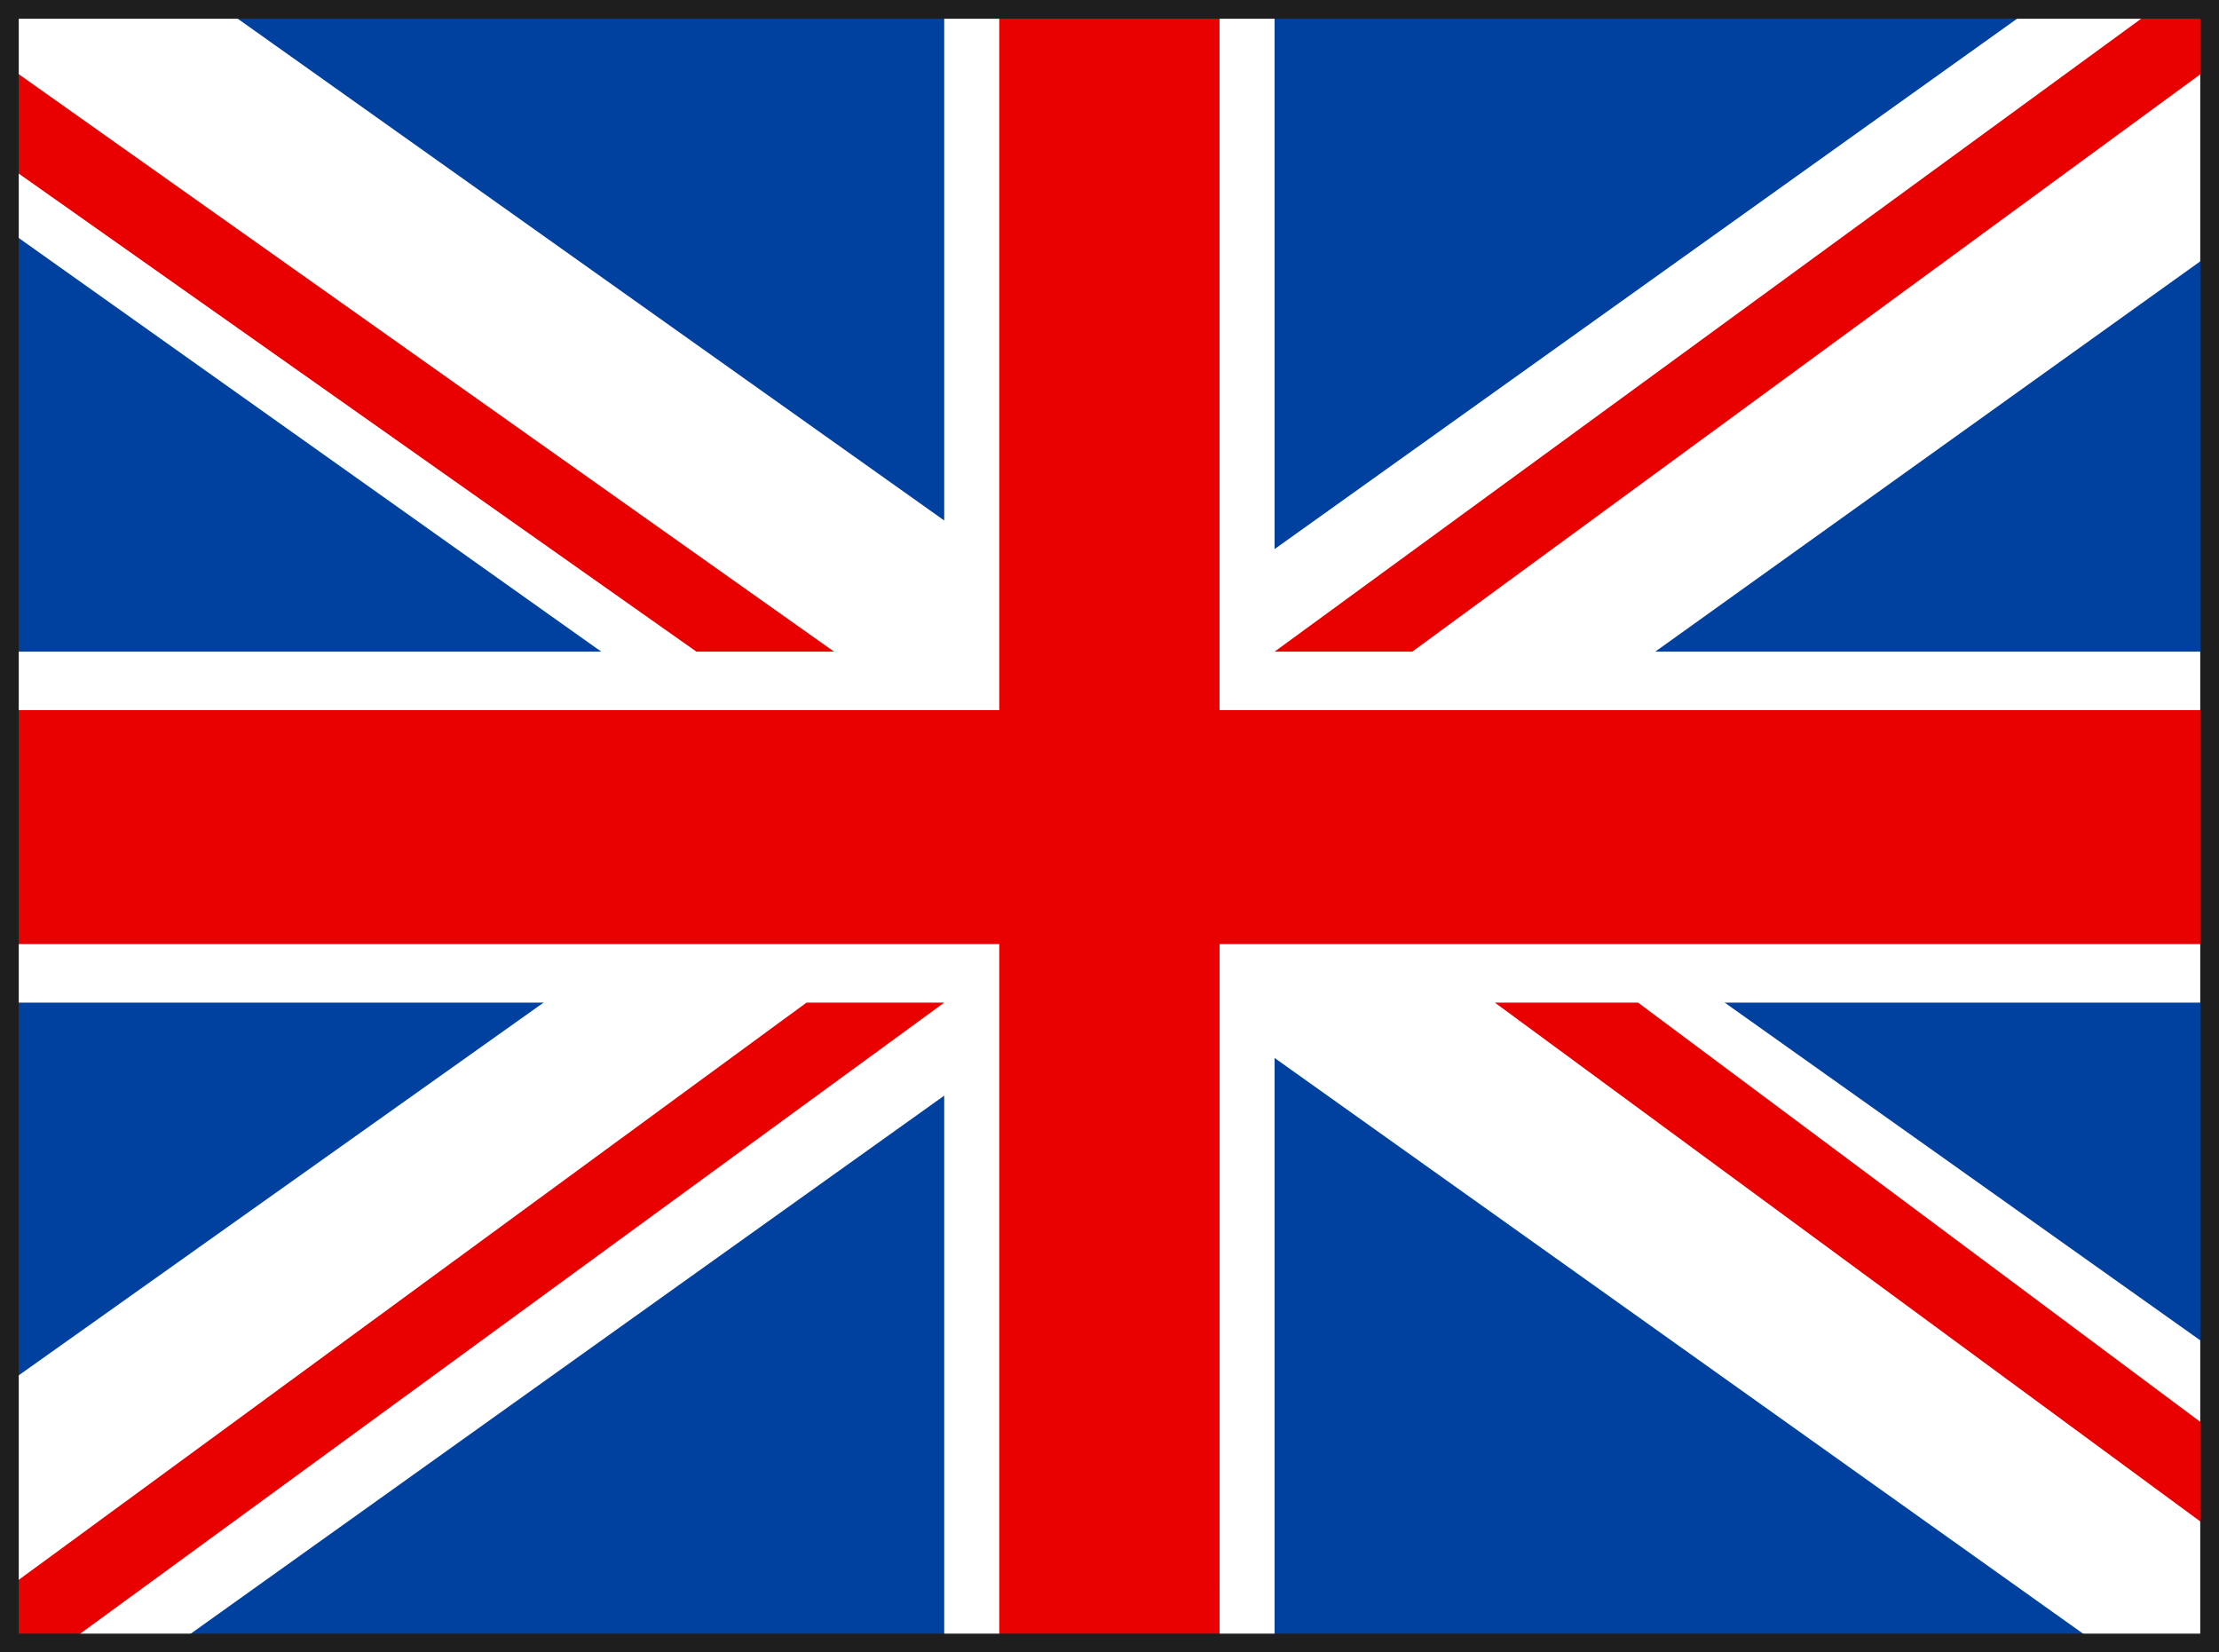
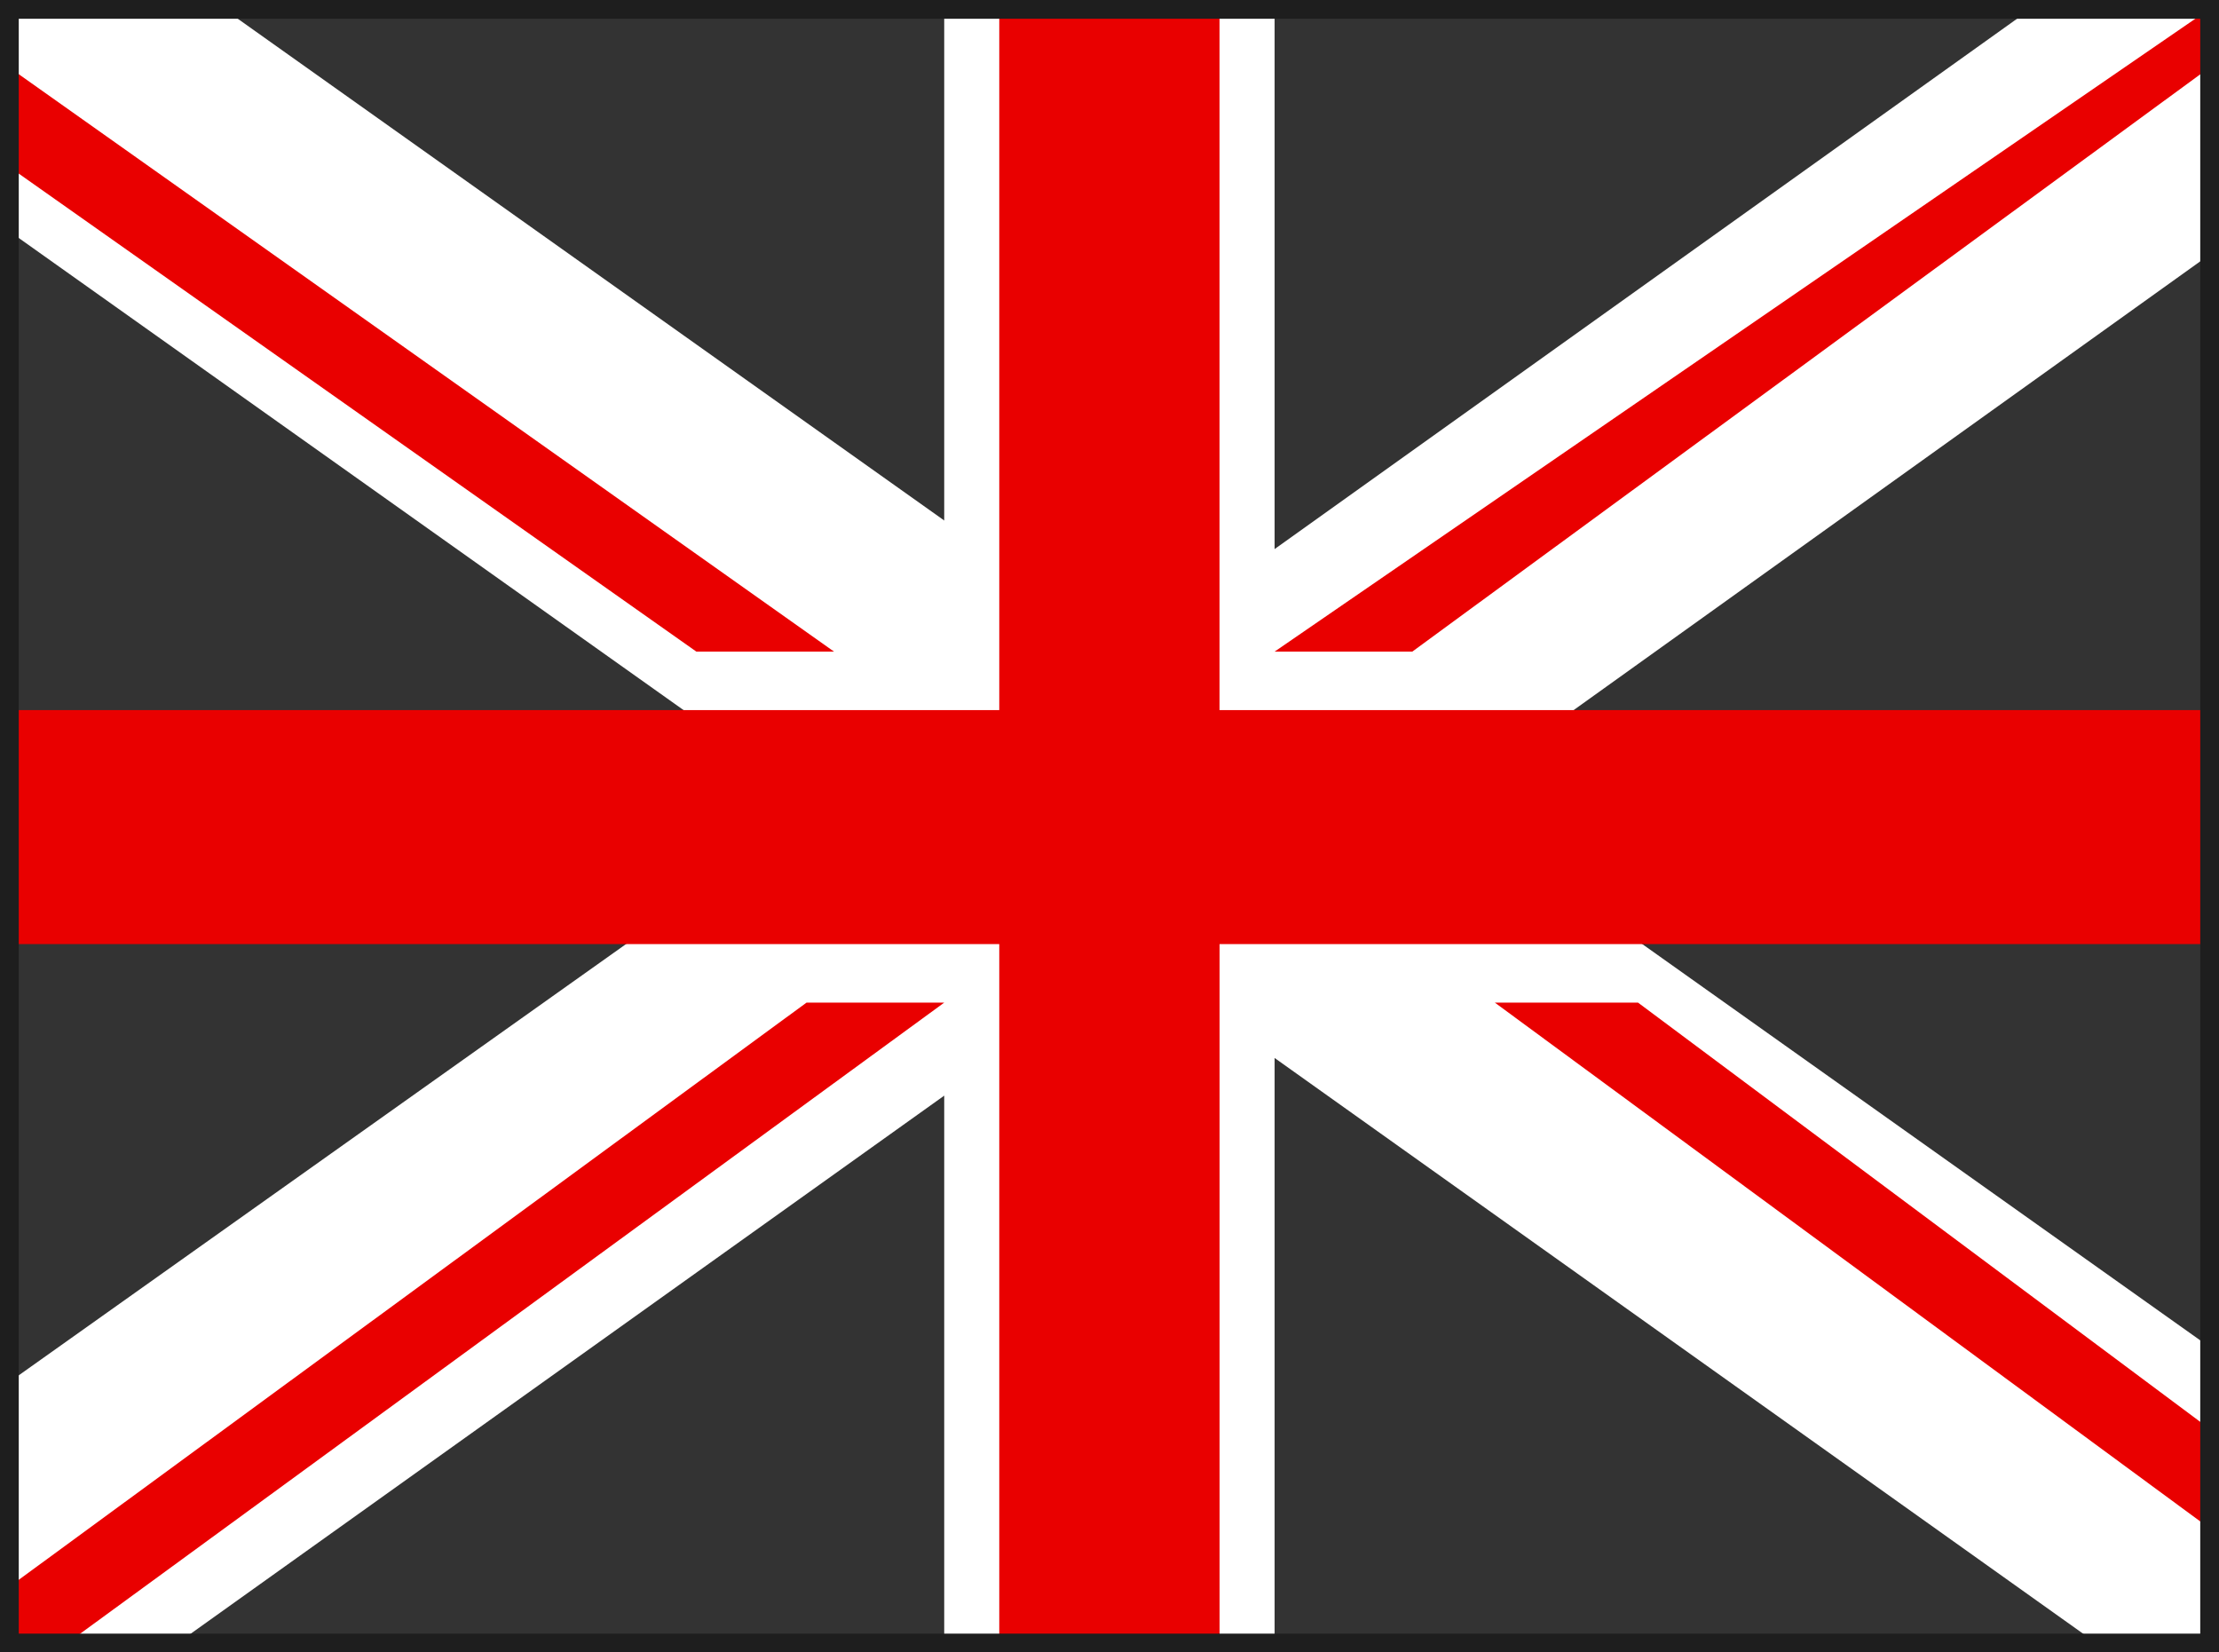
<svg xmlns="http://www.w3.org/2000/svg" id="Group_25" data-name="Group 25" width="76.547" height="56.995" viewBox="0 0 76.547 56.995">
  <rect x="0" y="0" width="76.547" height="56.995" fill="#333333" stroke="none" />
  <defs>
    <clipPath id="clip-path">
      <rect id="Rectangle_22" data-name="Rectangle 22" width="76.547" height="56.995" fill="none" />
    </clipPath>
  </defs>
-   <rect id="Rectangle_18" data-name="Rectangle 18" width="75.979" height="56.495" transform="translate(0.281 0.282)" fill="#00419f" />
  <path id="Path_72" data-name="Path 72" d="M.959.963V8.63l35.52,25.221,5.129-9.282L8.367.963Z" transform="translate(-0.678 -0.681)" fill="#fff" />
  <path id="Path_73" data-name="Path 73" d="M160.323.275,127.272,23.881l5.128,9.281L166.211,8.951V.275Z" transform="translate(-89.951 -0.194)" fill="#fff" />
  <path id="Path_74" data-name="Path 74" d="M127.273,85.933l35.14,25.019h3.8v-10.29L132.4,76.651Z" transform="translate(-89.952 -54.174)" fill="#fff" />
  <path id="Path_75" data-name="Path 75" d="M.959,101.873v9.079h5.7l34.76-24.818-4.939-9.483Z" transform="translate(-0.678 -54.175)" fill="#fff" />
-   <rect id="Rectangle_19" data-name="Rectangle 19" width="76.168" height="12.106" transform="translate(0.281 22.477)" fill="#fff" />
  <rect id="Rectangle_20" data-name="Rectangle 20" width="11.397" height="56.495" transform="translate(32.572 0.282)" fill="#fff" />
  <path id="Path_76" data-name="Path 76" d="M38.388,58.88V34.668H4.2V28.615h34.19V4.4h5.7V28.615h34.19v6.053H44.087V58.88Z" transform="translate(-2.967 -3.112)" fill="#e90000" />
  <path id="Path_77" data-name="Path 77" d="M2.858,27.193h34.19V2.98h3.8V27.193h34.19v4.036H40.848V55.44h-3.8V31.228H2.858ZM35.149.963V25.175H.959v8.071h34.19V57.458h7.6V33.246h34.19V25.175H42.747V.963Z" transform="translate(-0.678 -0.681)" fill="#e90000" />
-   <path id="Path_78" data-name="Path 78" d="M182.235.963h-1.9L149.944,23.157h4.749L182.235,2.981Z" transform="translate(-105.975 -0.681)" fill="#e90000" />
+   <path id="Path_78" data-name="Path 78" d="M182.235.963L149.944,23.157h4.749L182.235,2.981Z" transform="translate(-105.975 -0.681)" fill="#e90000" />
  <path id="Path_79" data-name="Path 79" d="M.959,11.274,24.7,28.02h4.749L.959,7.844Z" transform="translate(-0.678 -5.544)" fill="#e90000" />
  <path id="Path_80" data-name="Path 80" d="M28.5,117.935.959,138.112v2.017h1.9L33.25,117.935Z" transform="translate(-0.678 -83.352)" fill="#e90000" />
  <path id="Path_81" data-name="Path 81" d="M200.547,132.665l-19.754-14.729h-4.939l24.693,18.159Z" transform="translate(-124.287 -83.353)" fill="#e90000" />
  <g id="Group_24" data-name="Group 24">
    <g id="Group_23" data-name="Group 23" clip-path="url(#clip-path)">
      <rect id="Rectangle_21" data-name="Rectangle 21" width="76.253" height="56.701" transform="translate(0.147 0.147)" fill="none" stroke="#1e1e1e" stroke-width="1" />
    </g>
  </g>
</svg>